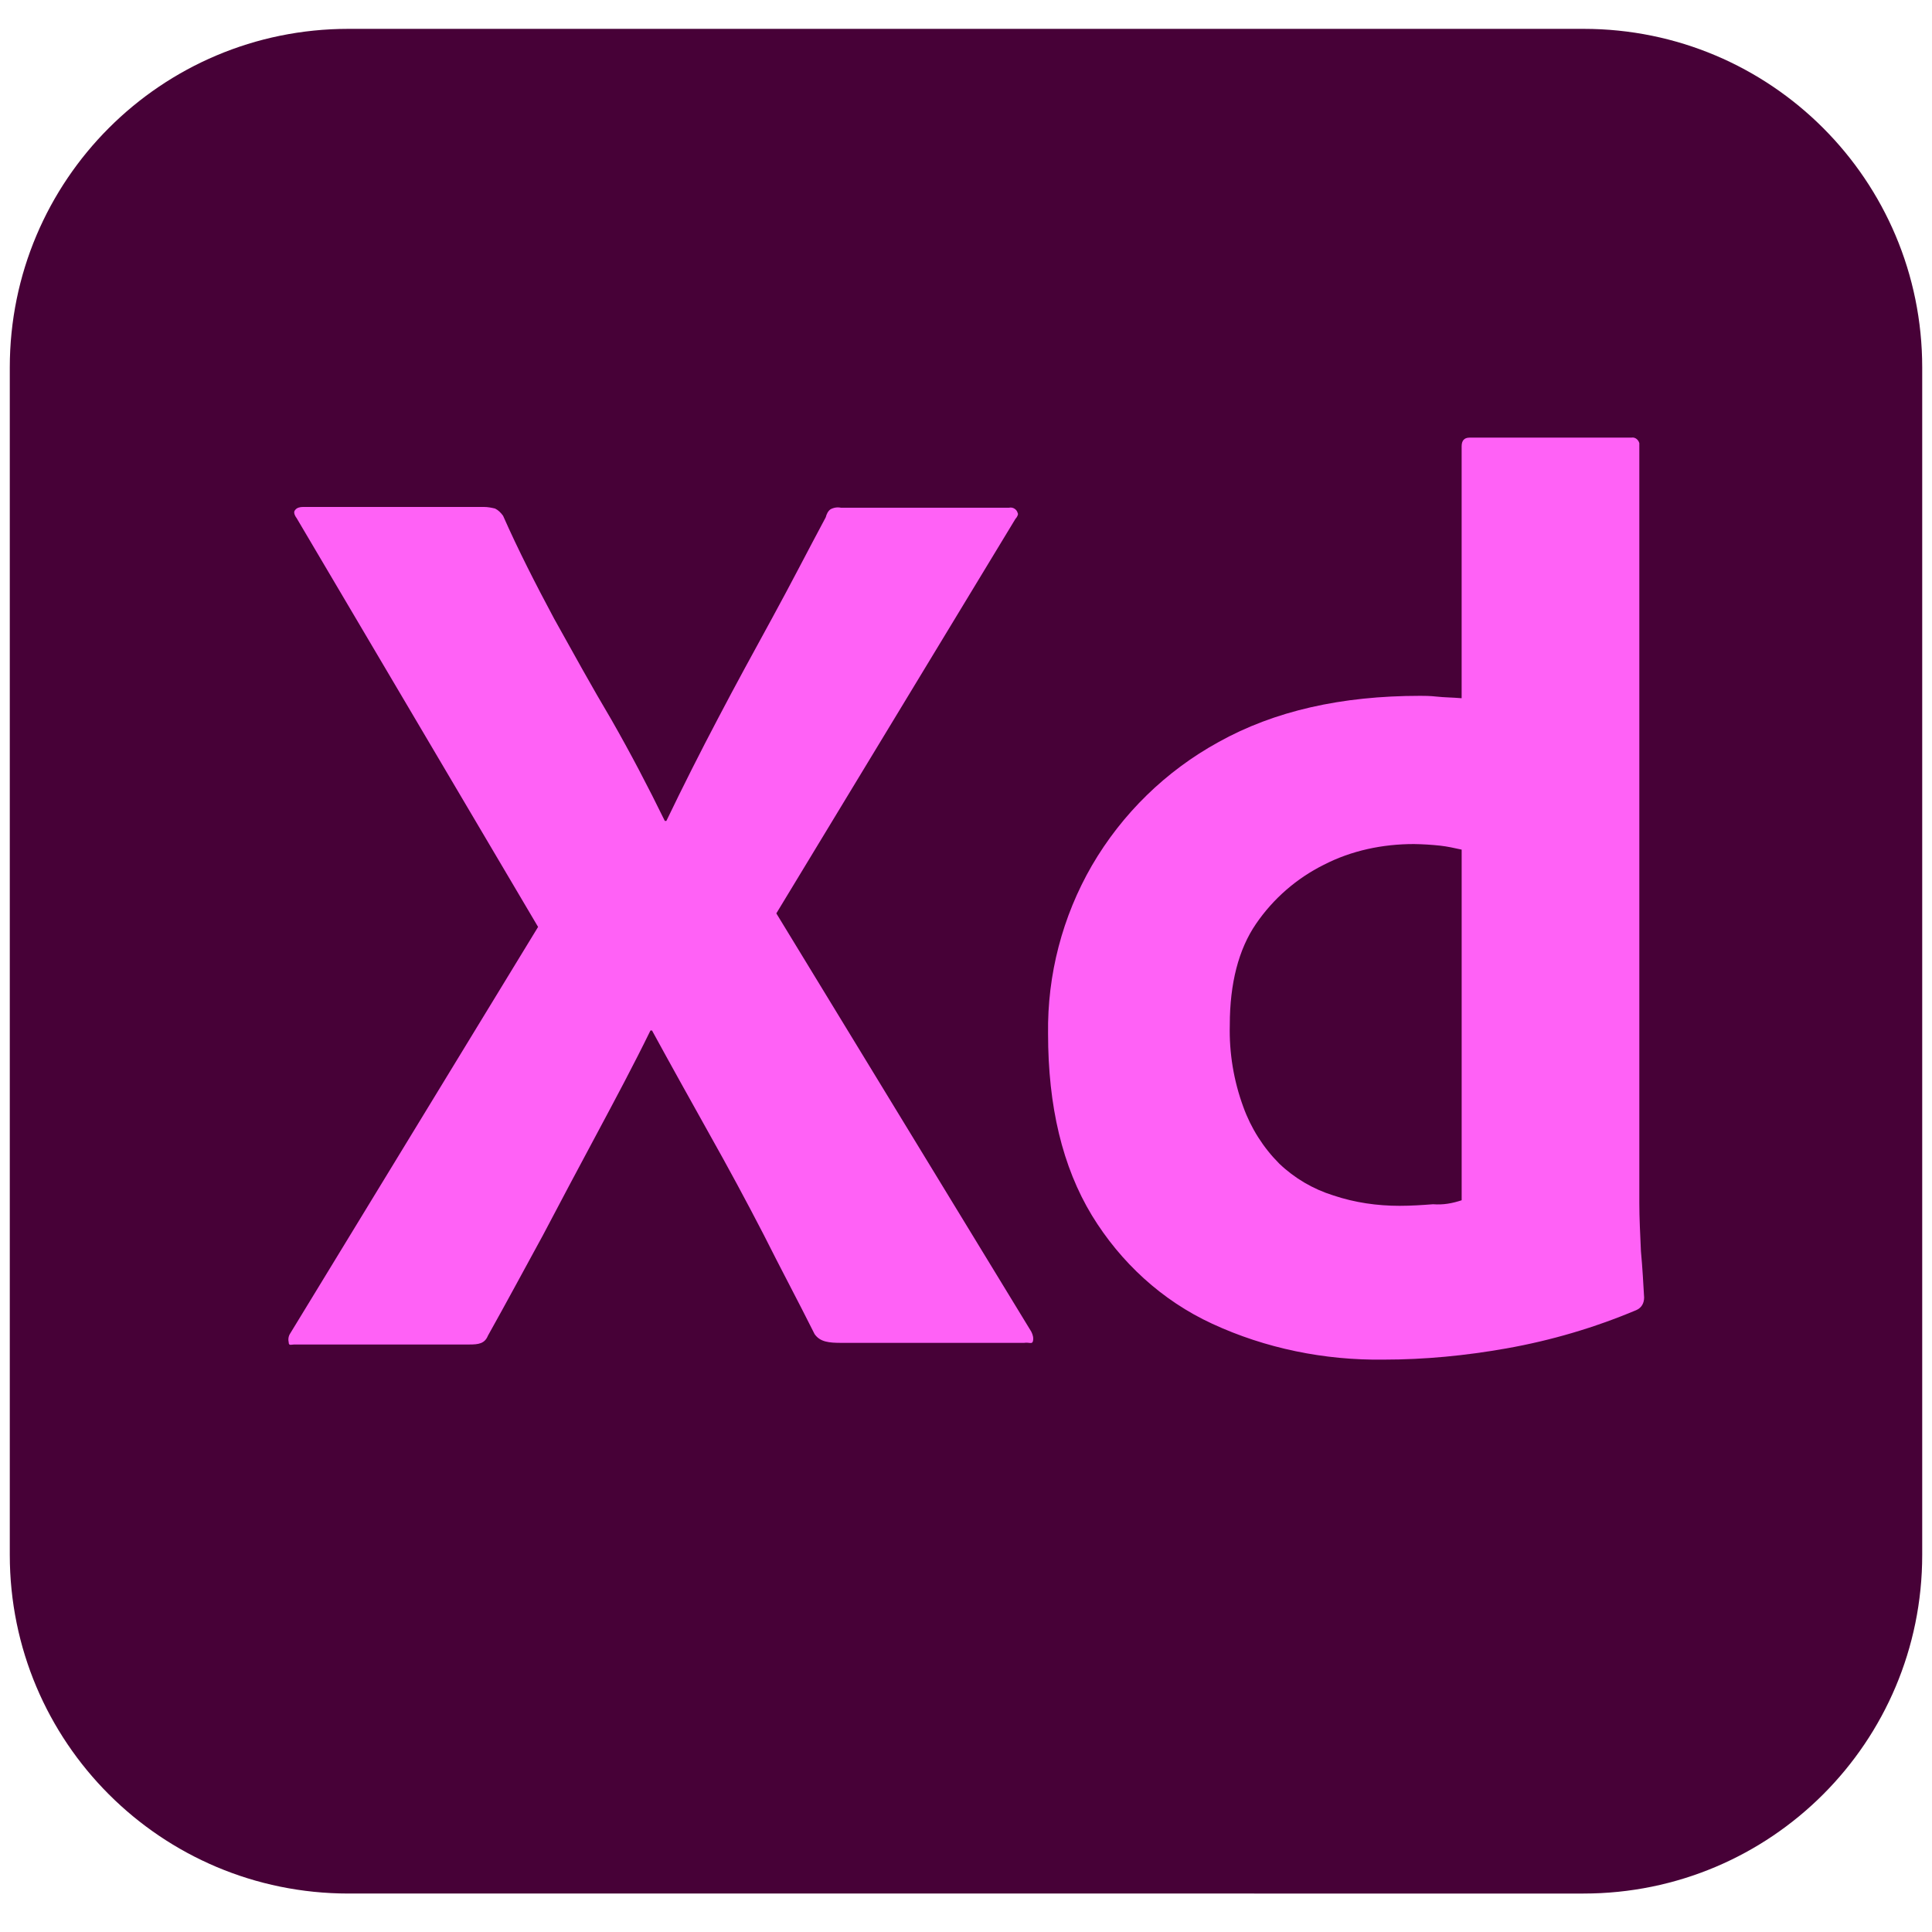
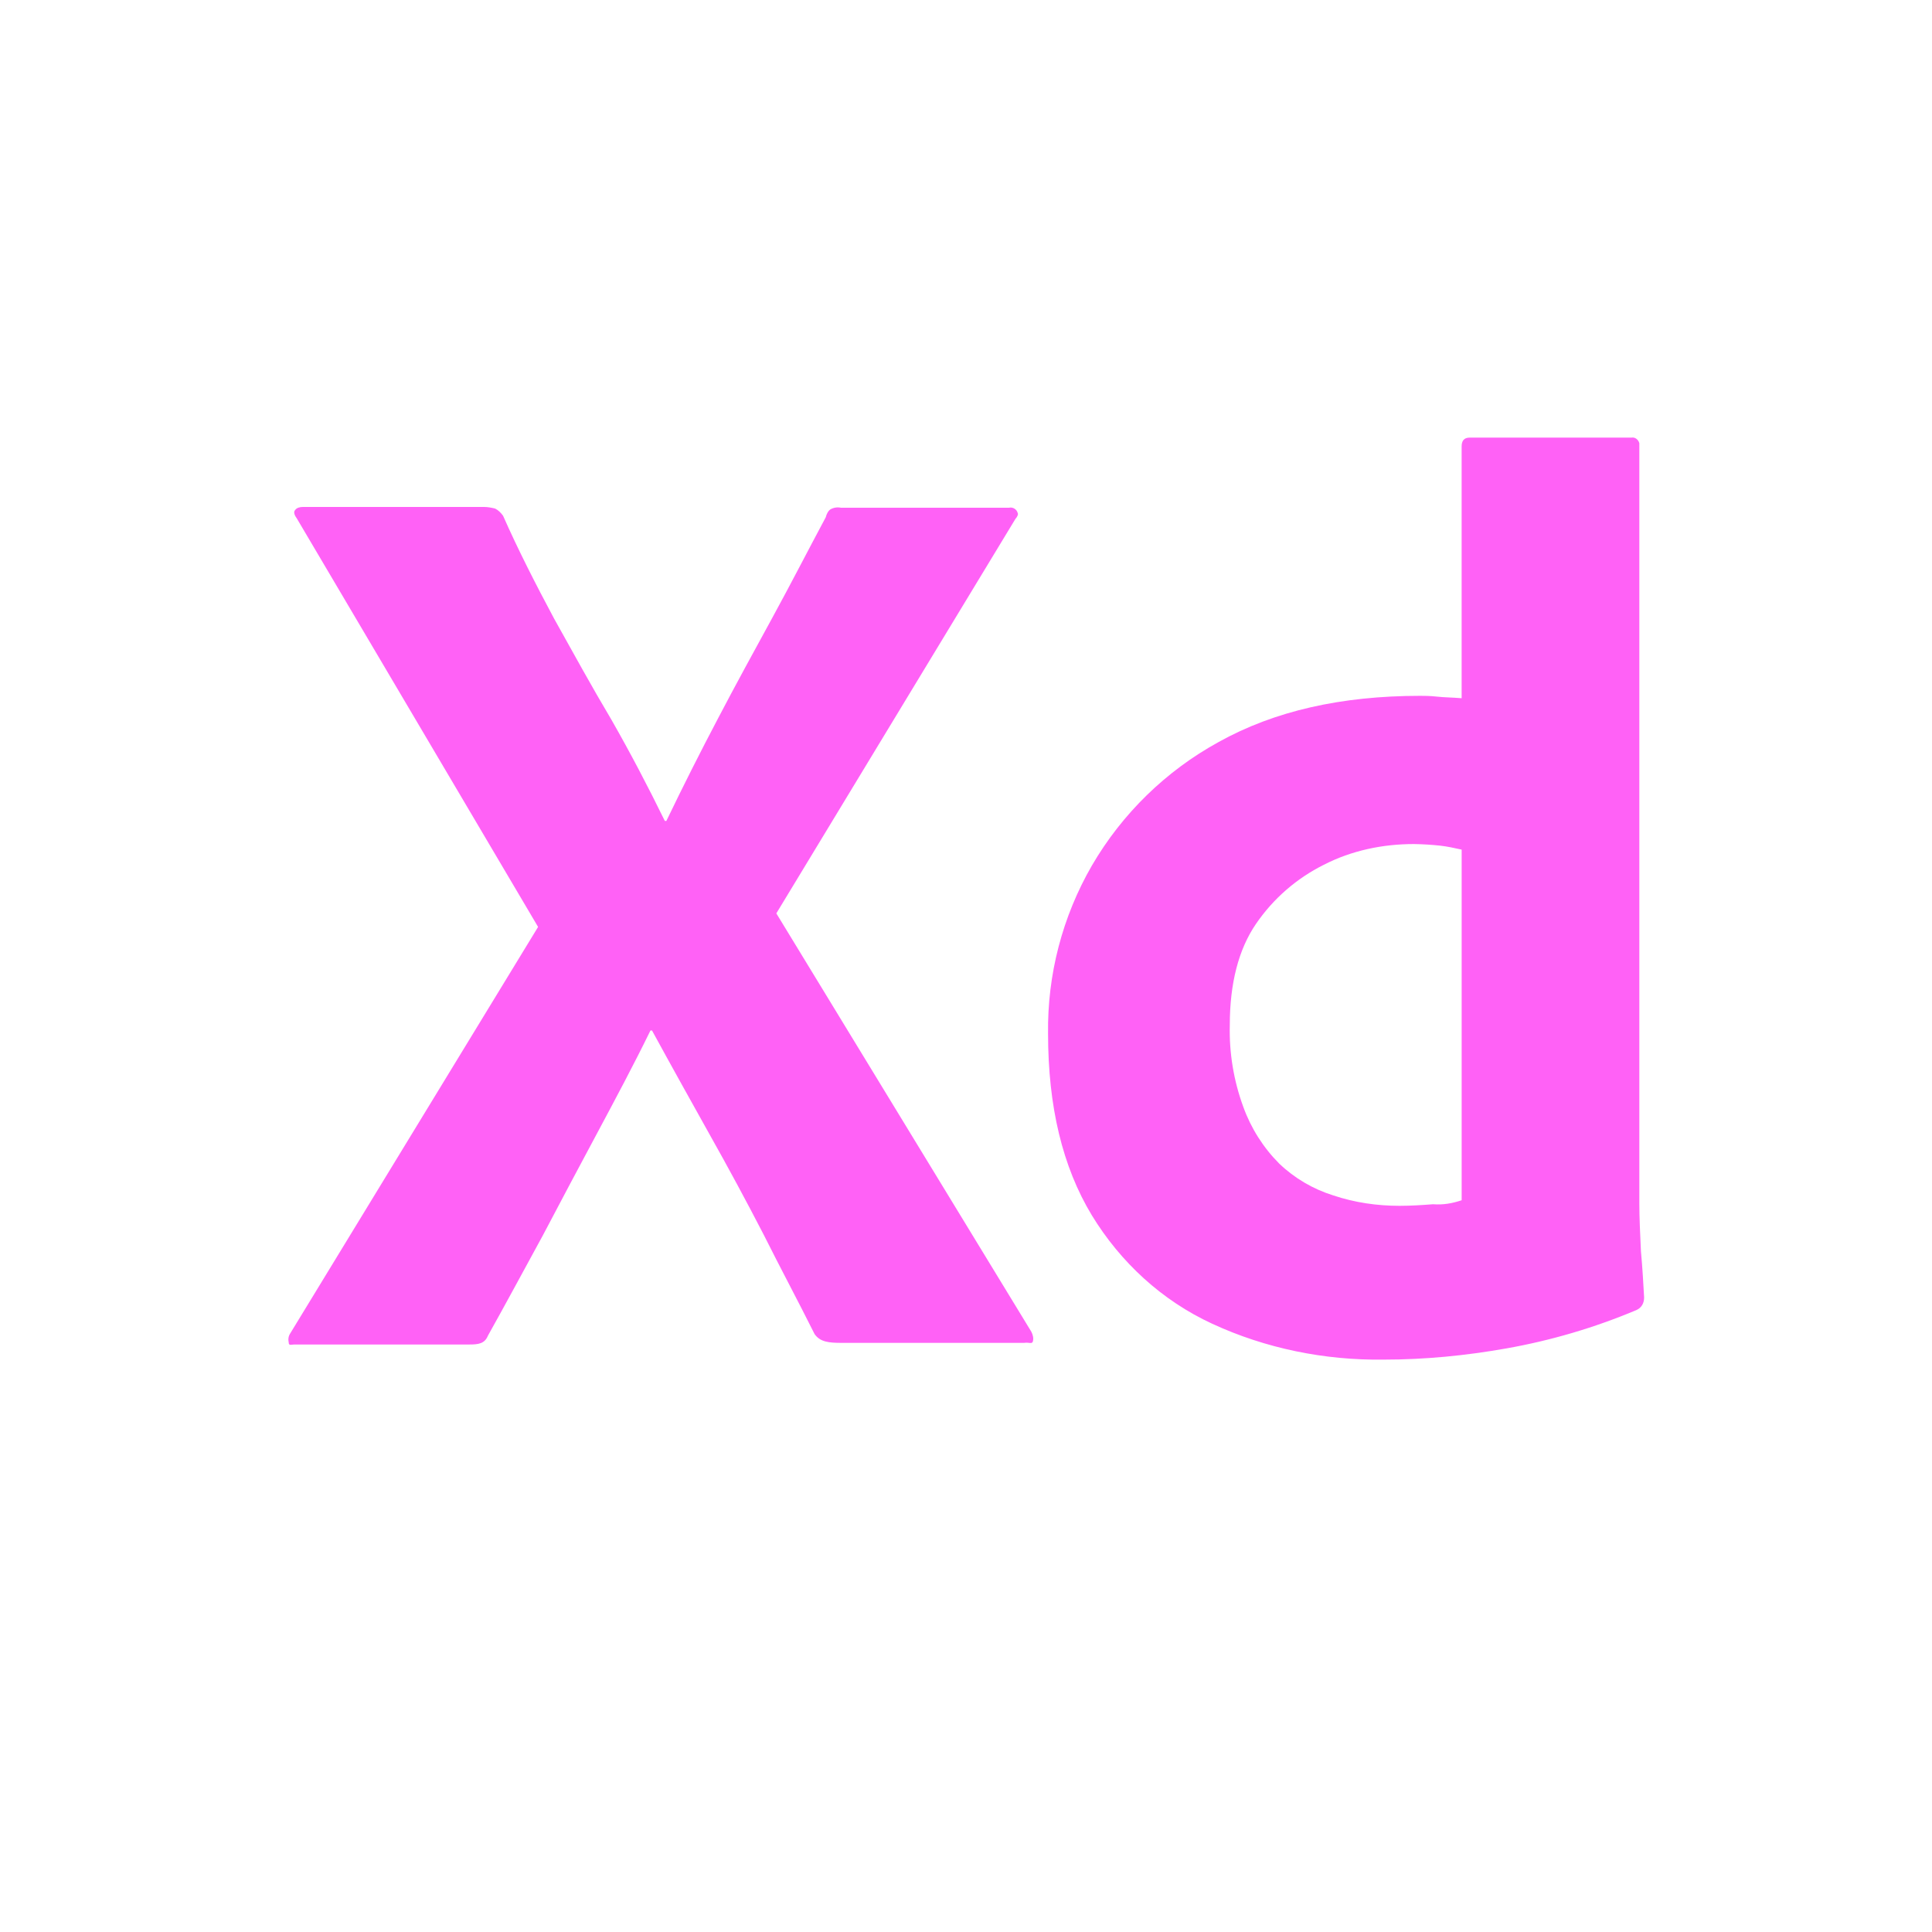
<svg xmlns="http://www.w3.org/2000/svg" version="1.1" id="Layer_1" x="0px" y="0px" width="76px" height="76px" viewBox="0 0 76 76" enable-background="new 0 0 76 76" xml:space="preserve">
  <g>
-     <path fill="#470137" d="M13.706,1.135h48.587c7.366,0,13.322,5.956,13.322,13.323v46.706c0,7.367-5.956,13.323-13.322,13.323   H13.706C6.341,74.485,0.385,68.53,0.385,61.163V14.458C0.385,7.091,6.341,1.135,13.706,1.135" />
    <path fill="#FF61F6" d="M39.943,20.414L30.539,35.93l10.031,16.457c0.062,0.125,0.094,0.251,0.062,0.376   c-0.032,0.126-0.156,0.031-0.345,0.062H33.11c-0.502,0-0.846-0.032-1.066-0.345c-0.658-1.317-1.347-2.601-2.006-3.918   c-0.687-1.329-1.398-2.646-2.132-3.95c-0.752-1.347-1.505-2.696-2.257-4.074h-0.062c-0.658,1.347-1.379,2.696-2.1,4.044   c-0.721,1.348-1.441,2.696-2.131,4.012c-0.721,1.317-1.442,2.664-2.163,3.95c-0.126,0.313-0.376,0.345-0.721,0.345h-6.896   c-0.126,0-0.22,0.063-0.22-0.094c-0.028-0.119-0.005-0.244,0.063-0.345l9.748-15.987l-9.498-16.081   c-0.094-0.126-0.126-0.251-0.062-0.314c0.062-0.094,0.188-0.126,0.313-0.126h7.116c0.156,0,0.313,0.032,0.439,0.063   c0.126,0.062,0.22,0.156,0.314,0.282c0.595,1.347,1.285,2.696,2.006,4.044c0.752,1.348,1.474,2.665,2.257,3.981   c0.752,1.317,1.442,2.633,2.1,3.98h0.062c0.654-1.36,1.334-2.709,2.038-4.044c0.689-1.317,1.411-2.633,2.131-3.95   c0.721-1.317,1.411-2.665,2.1-3.95c0.031-0.126,0.094-0.251,0.188-0.314c0.124-0.068,0.268-0.09,0.407-0.062h6.614   c0.156-0.035,0.31,0.064,0.345,0.22c0,0,0,0,0,0C40.069,20.225,40.006,20.35,39.943,20.414 M54.425,53.484   c-2.319,0.031-4.639-0.439-6.739-1.411c-1.975-0.91-3.605-2.414-4.734-4.263c-1.159-1.912-1.724-4.294-1.724-7.147   c-0.032-2.32,0.563-4.605,1.724-6.614c1.189-2.042,2.912-3.722,4.984-4.859c2.194-1.222,4.828-1.818,7.931-1.818   c0.156,0,0.376,0,0.658,0.031c0.282,0.032,0.596,0.032,0.972,0.063v-9.906c0-0.22,0.094-0.345,0.313-0.345h6.364   c0.156-0.031,0.282,0.094,0.313,0.22v29.904c0,0.564,0.032,1.192,0.063,1.881c0.062,0.658,0.094,1.286,0.125,1.818   c0,0.219-0.094,0.407-0.313,0.501c-1.642,0.69-3.356,1.195-5.11,1.505C57.654,53.327,56.055,53.484,54.425,53.484 M57.498,47.215   V33.422c-0.282-0.062-0.564-0.125-0.846-0.156c-0.344-0.037-0.689-0.058-1.034-0.063c-1.222,0-2.445,0.251-3.543,0.816   c-1.071,0.534-1.988,1.332-2.664,2.319c-0.69,1.004-1.034,2.351-1.034,3.981c-0.028,1.1,0.153,2.195,0.533,3.228   c0.302,0.836,0.784,1.596,1.411,2.226c0.604,0.577,1.334,1.005,2.131,1.253c0.846,0.283,1.724,0.408,2.602,0.408   c0.47,0,0.909-0.031,1.317-0.062C56.776,47.402,57.121,47.339,57.498,47.215" />
  </g>
</svg>